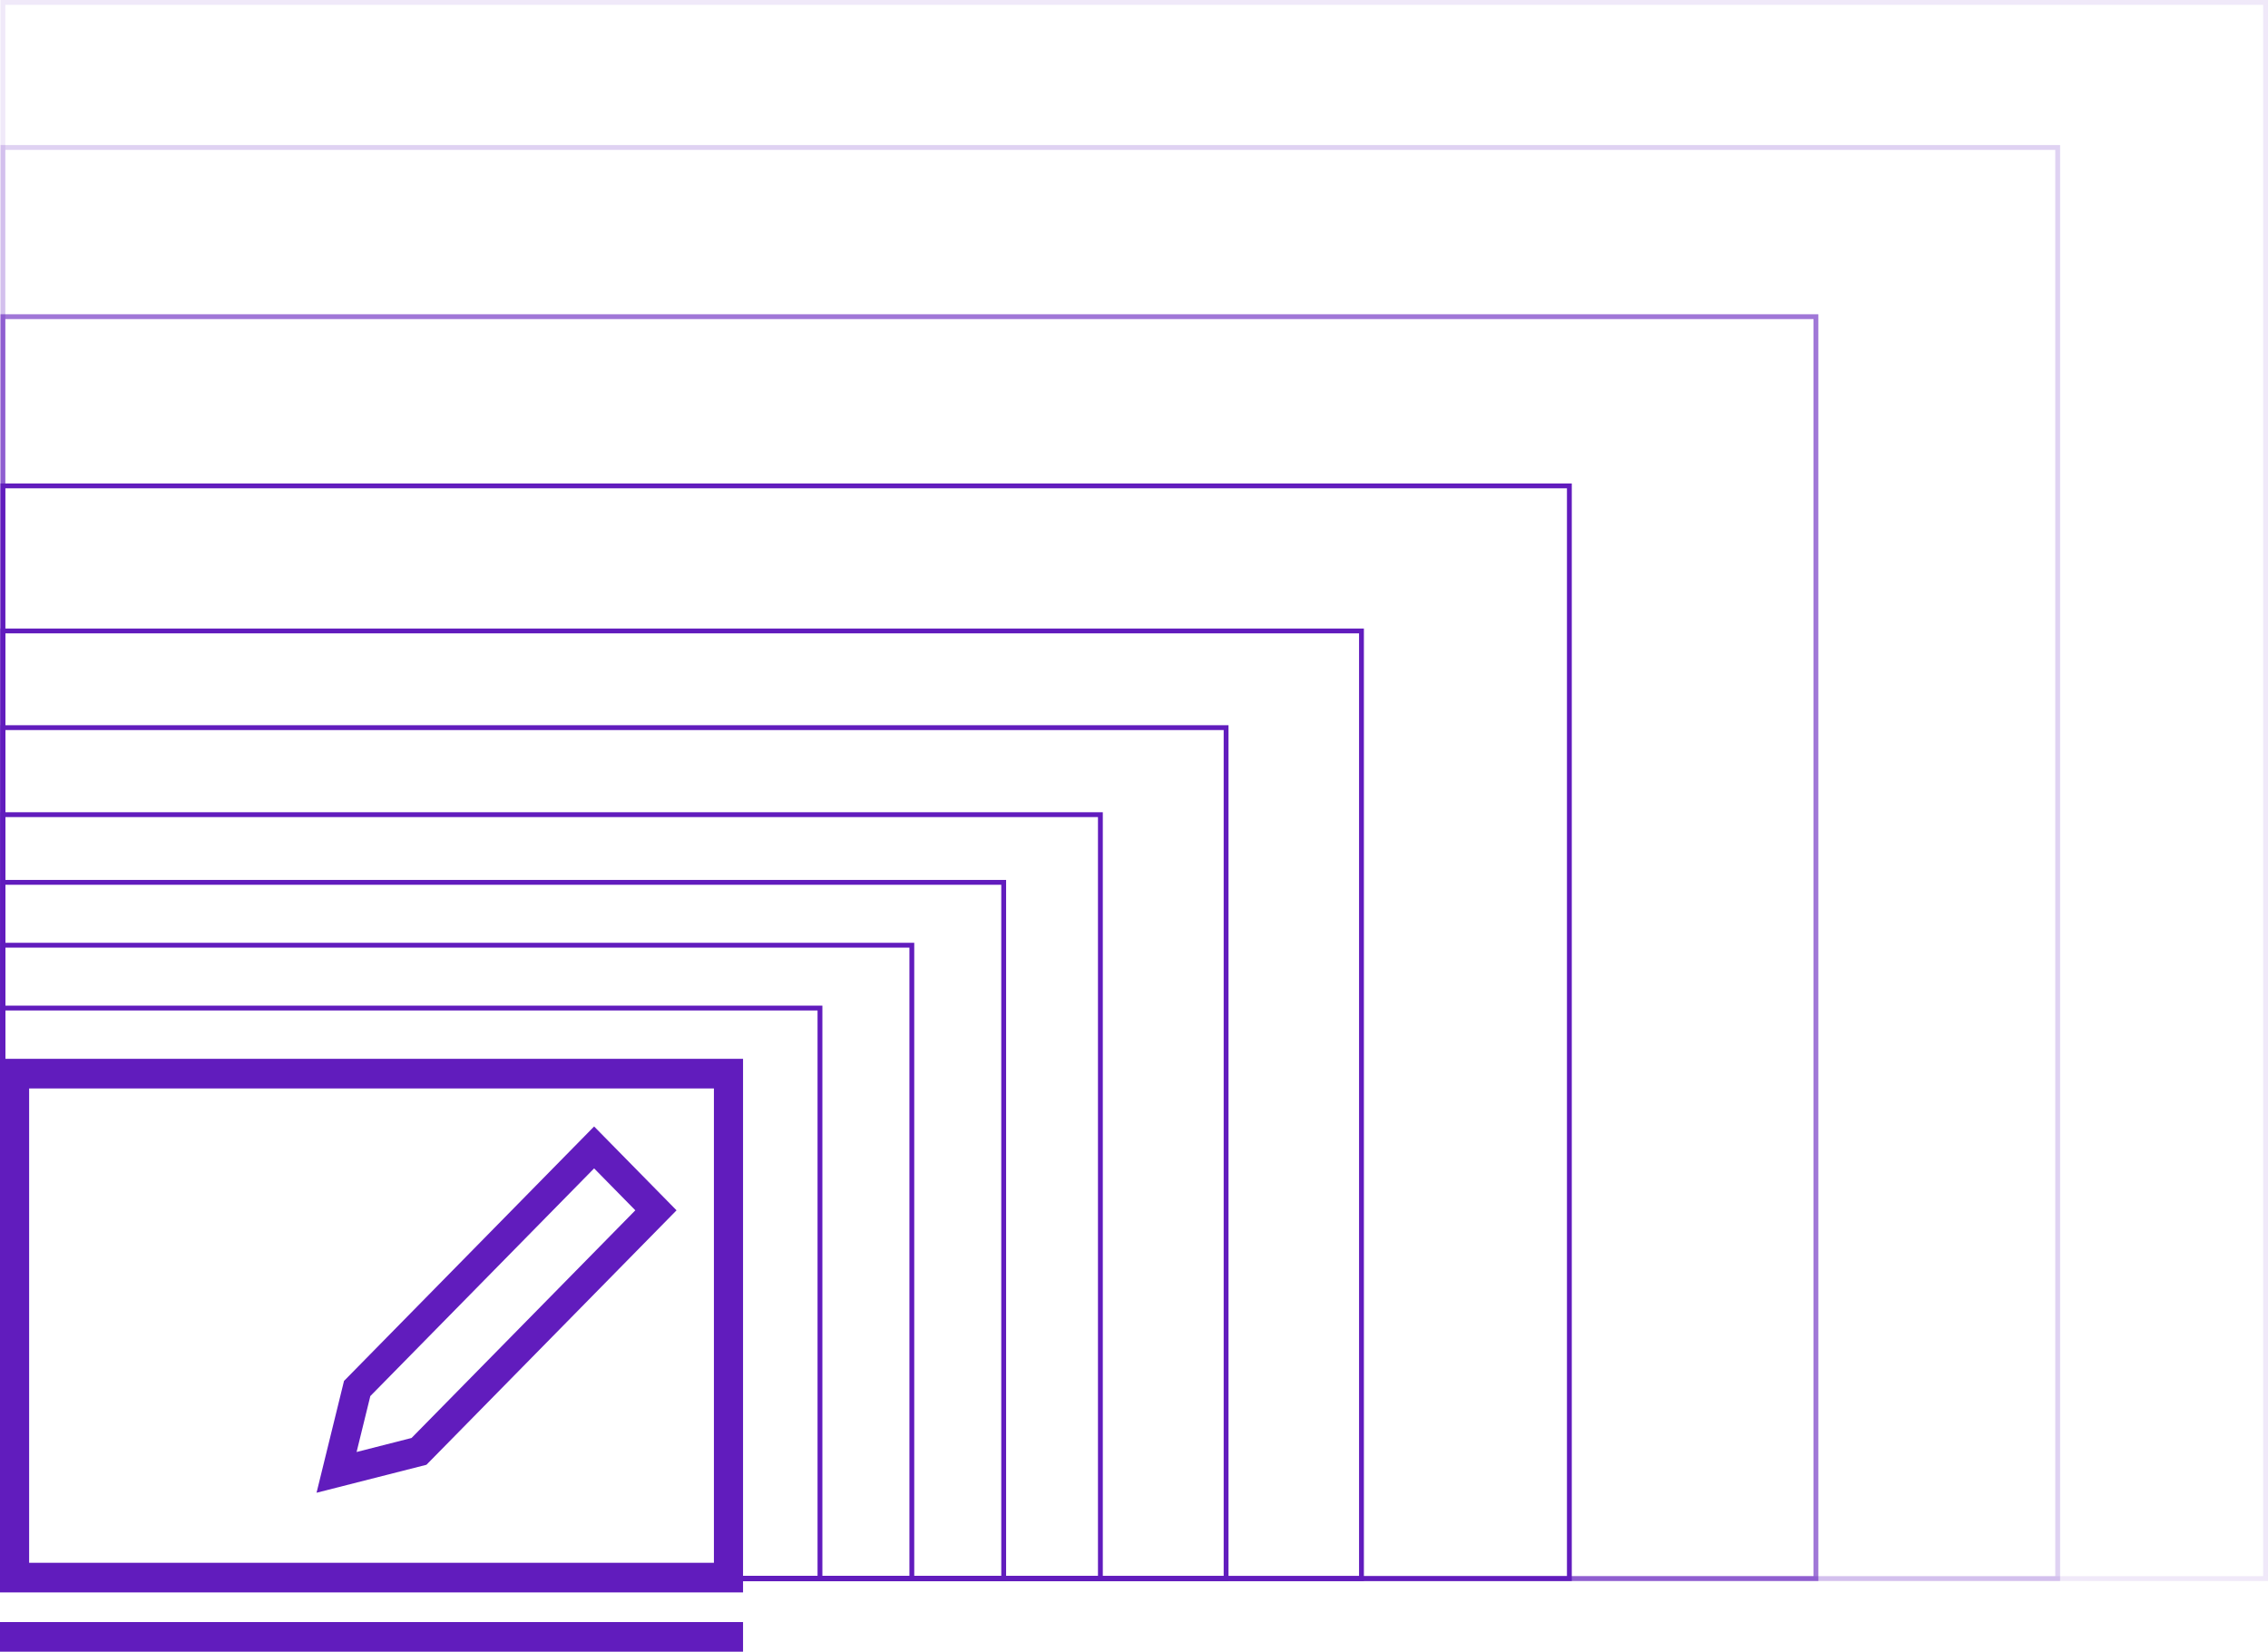
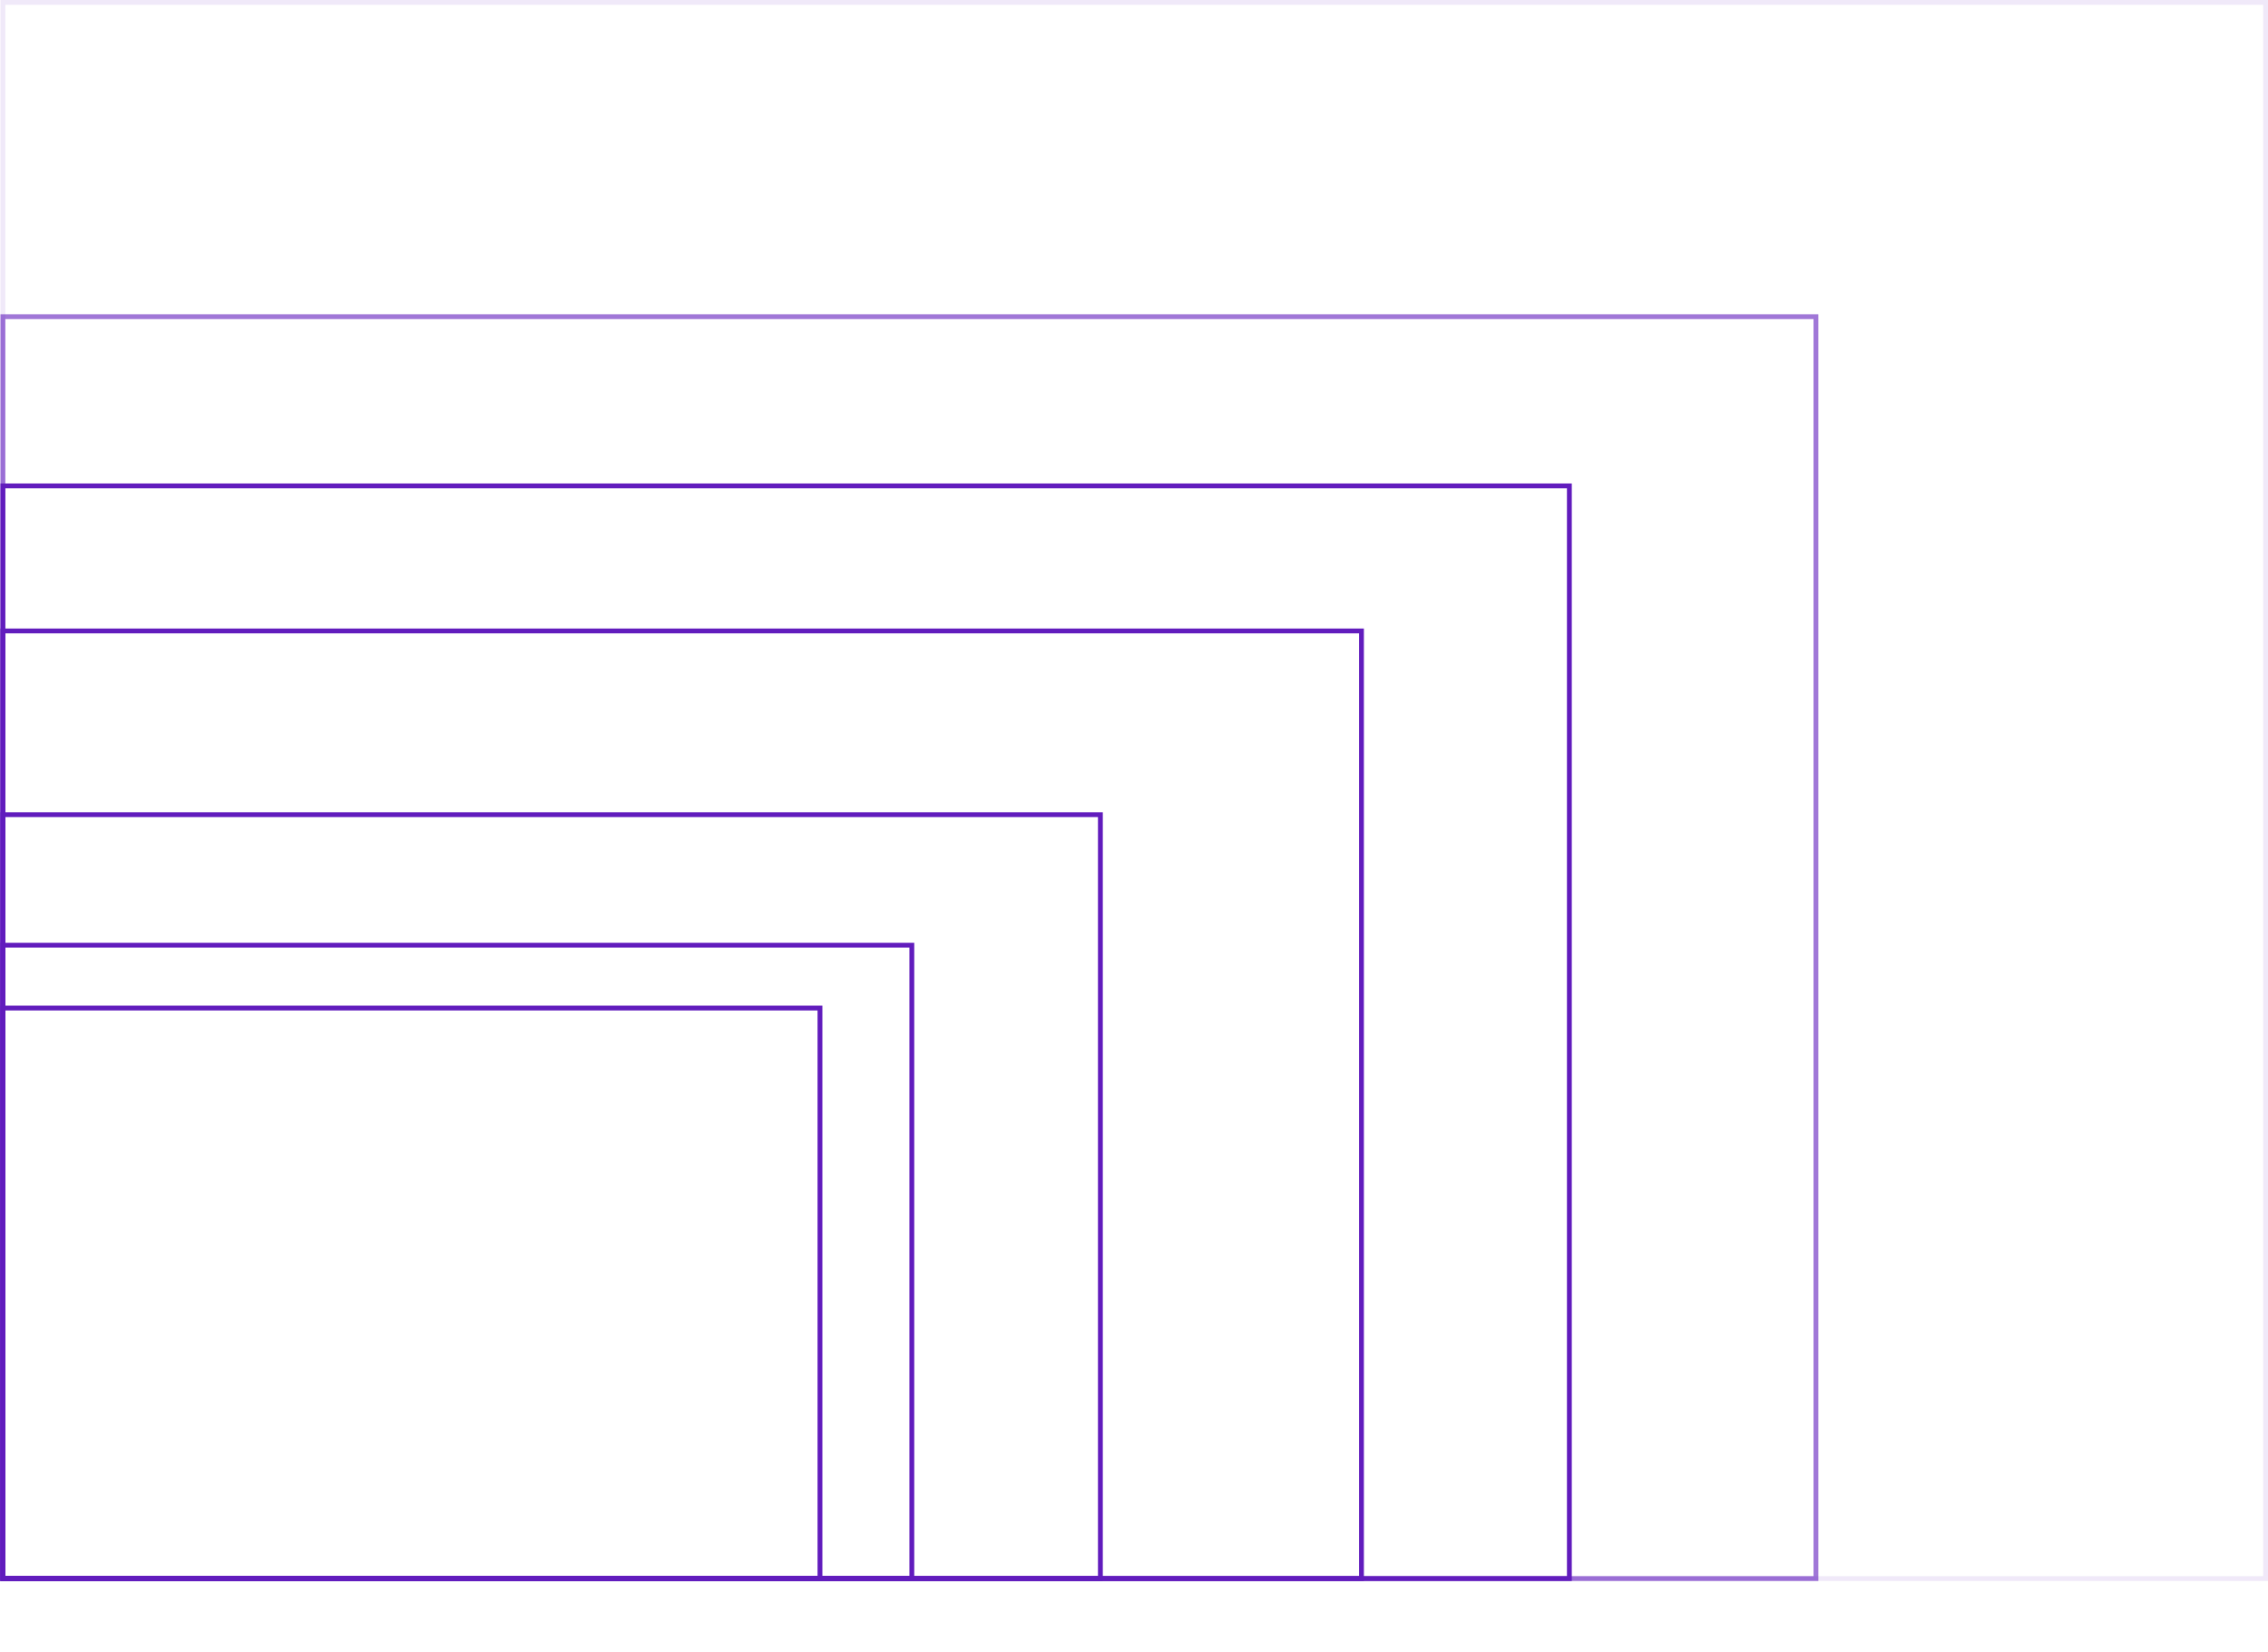
<svg xmlns="http://www.w3.org/2000/svg" width="469.096" height="341.632" viewBox="0 0 469.096 341.632">
  <g id="Group_135104" data-name="Group 135104" transform="translate(-122.904 -7431)">
-     <path id="Union_330" data-name="Union 330" d="M290.008,598.632V592.5H443.694v6.131Zm0-12.263V476H443.694V586.37Zm6.026-6.128H437.668v-98.11H296.034Zm65.128-37.618,51.728-52.631,17.048,17.345-51.728,52.628-22.73,5.786Zm5.441,3.135-2.84,11.564,11.366-2.9,46.285-47.088-8.524-8.673Z" transform="translate(-167.104 7174)" fill="#611cbd" />
    <g id="Rectangle_25314" data-name="Rectangle 25314" transform="translate(123 7639)" fill="none" stroke="#611cbd" stroke-width="1">
      <rect width="170" height="119" stroke="none" />
      <rect x="0.5" y="0.5" width="169" height="118" fill="none" />
    </g>
    <g id="Rectangle_25315" data-name="Rectangle 25315" transform="translate(123 7626)" fill="none" stroke="#611cbd" stroke-width="1">
      <rect width="189" height="132" stroke="none" />
      <rect x="0.5" y="0.5" width="188" height="131" fill="none" />
    </g>
    <g id="Rectangle_25316" data-name="Rectangle 25316" transform="translate(123 7613)" fill="none" stroke="#611cbd" stroke-width="1">
      <rect width="208" height="145" stroke="none" />
-       <rect x="0.5" y="0.5" width="207" height="144" fill="none" />
    </g>
    <g id="Rectangle_25317" data-name="Rectangle 25317" transform="translate(123 7599)" fill="none" stroke="#611cbd" stroke-width="1">
      <rect width="228" height="159" stroke="none" />
      <rect x="0.5" y="0.5" width="227" height="158" fill="none" />
    </g>
    <g id="Rectangle_25318" data-name="Rectangle 25318" transform="translate(123 7581)" fill="none" stroke="#611cbd" stroke-width="1">
      <rect width="254" height="177" stroke="none" />
-       <rect x="0.5" y="0.5" width="253" height="176" fill="none" />
    </g>
    <g id="Rectangle_25319" data-name="Rectangle 25319" transform="translate(123 7561)" fill="none" stroke="#611cbd" stroke-width="1">
-       <rect width="282" height="197" stroke="none" />
      <rect x="0.5" y="0.5" width="281" height="196" fill="none" />
    </g>
    <g id="Rectangle_25320" data-name="Rectangle 25320" transform="translate(123 7531)" fill="none" stroke="#611cbd" stroke-width="1">
      <rect width="325" height="227" stroke="none" />
      <rect x="0.5" y="0.5" width="324" height="226" fill="none" />
    </g>
    <g id="Rectangle_25321" data-name="Rectangle 25321" transform="translate(123 7496)" fill="none" stroke="#611cbd" stroke-width="1" opacity="0.6">
      <rect width="376" height="262" stroke="none" />
      <rect x="0.5" y="0.5" width="375" height="261" fill="none" />
    </g>
    <g id="Rectangle_25322" data-name="Rectangle 25322" transform="translate(123 7461)" fill="none" stroke="#611cbd" stroke-width="1" opacity="0.2">
      <rect width="426" height="297" stroke="none" />
-       <rect x="0.5" y="0.5" width="425" height="296" fill="none" />
    </g>
    <g id="Rectangle_25323" data-name="Rectangle 25323" transform="translate(123 7431)" fill="none" stroke="#611cbd" stroke-width="1" opacity="0.1">
      <rect width="469" height="327" stroke="none" />
      <rect x="0.5" y="0.5" width="468" height="326" fill="none" />
    </g>
  </g>
</svg>